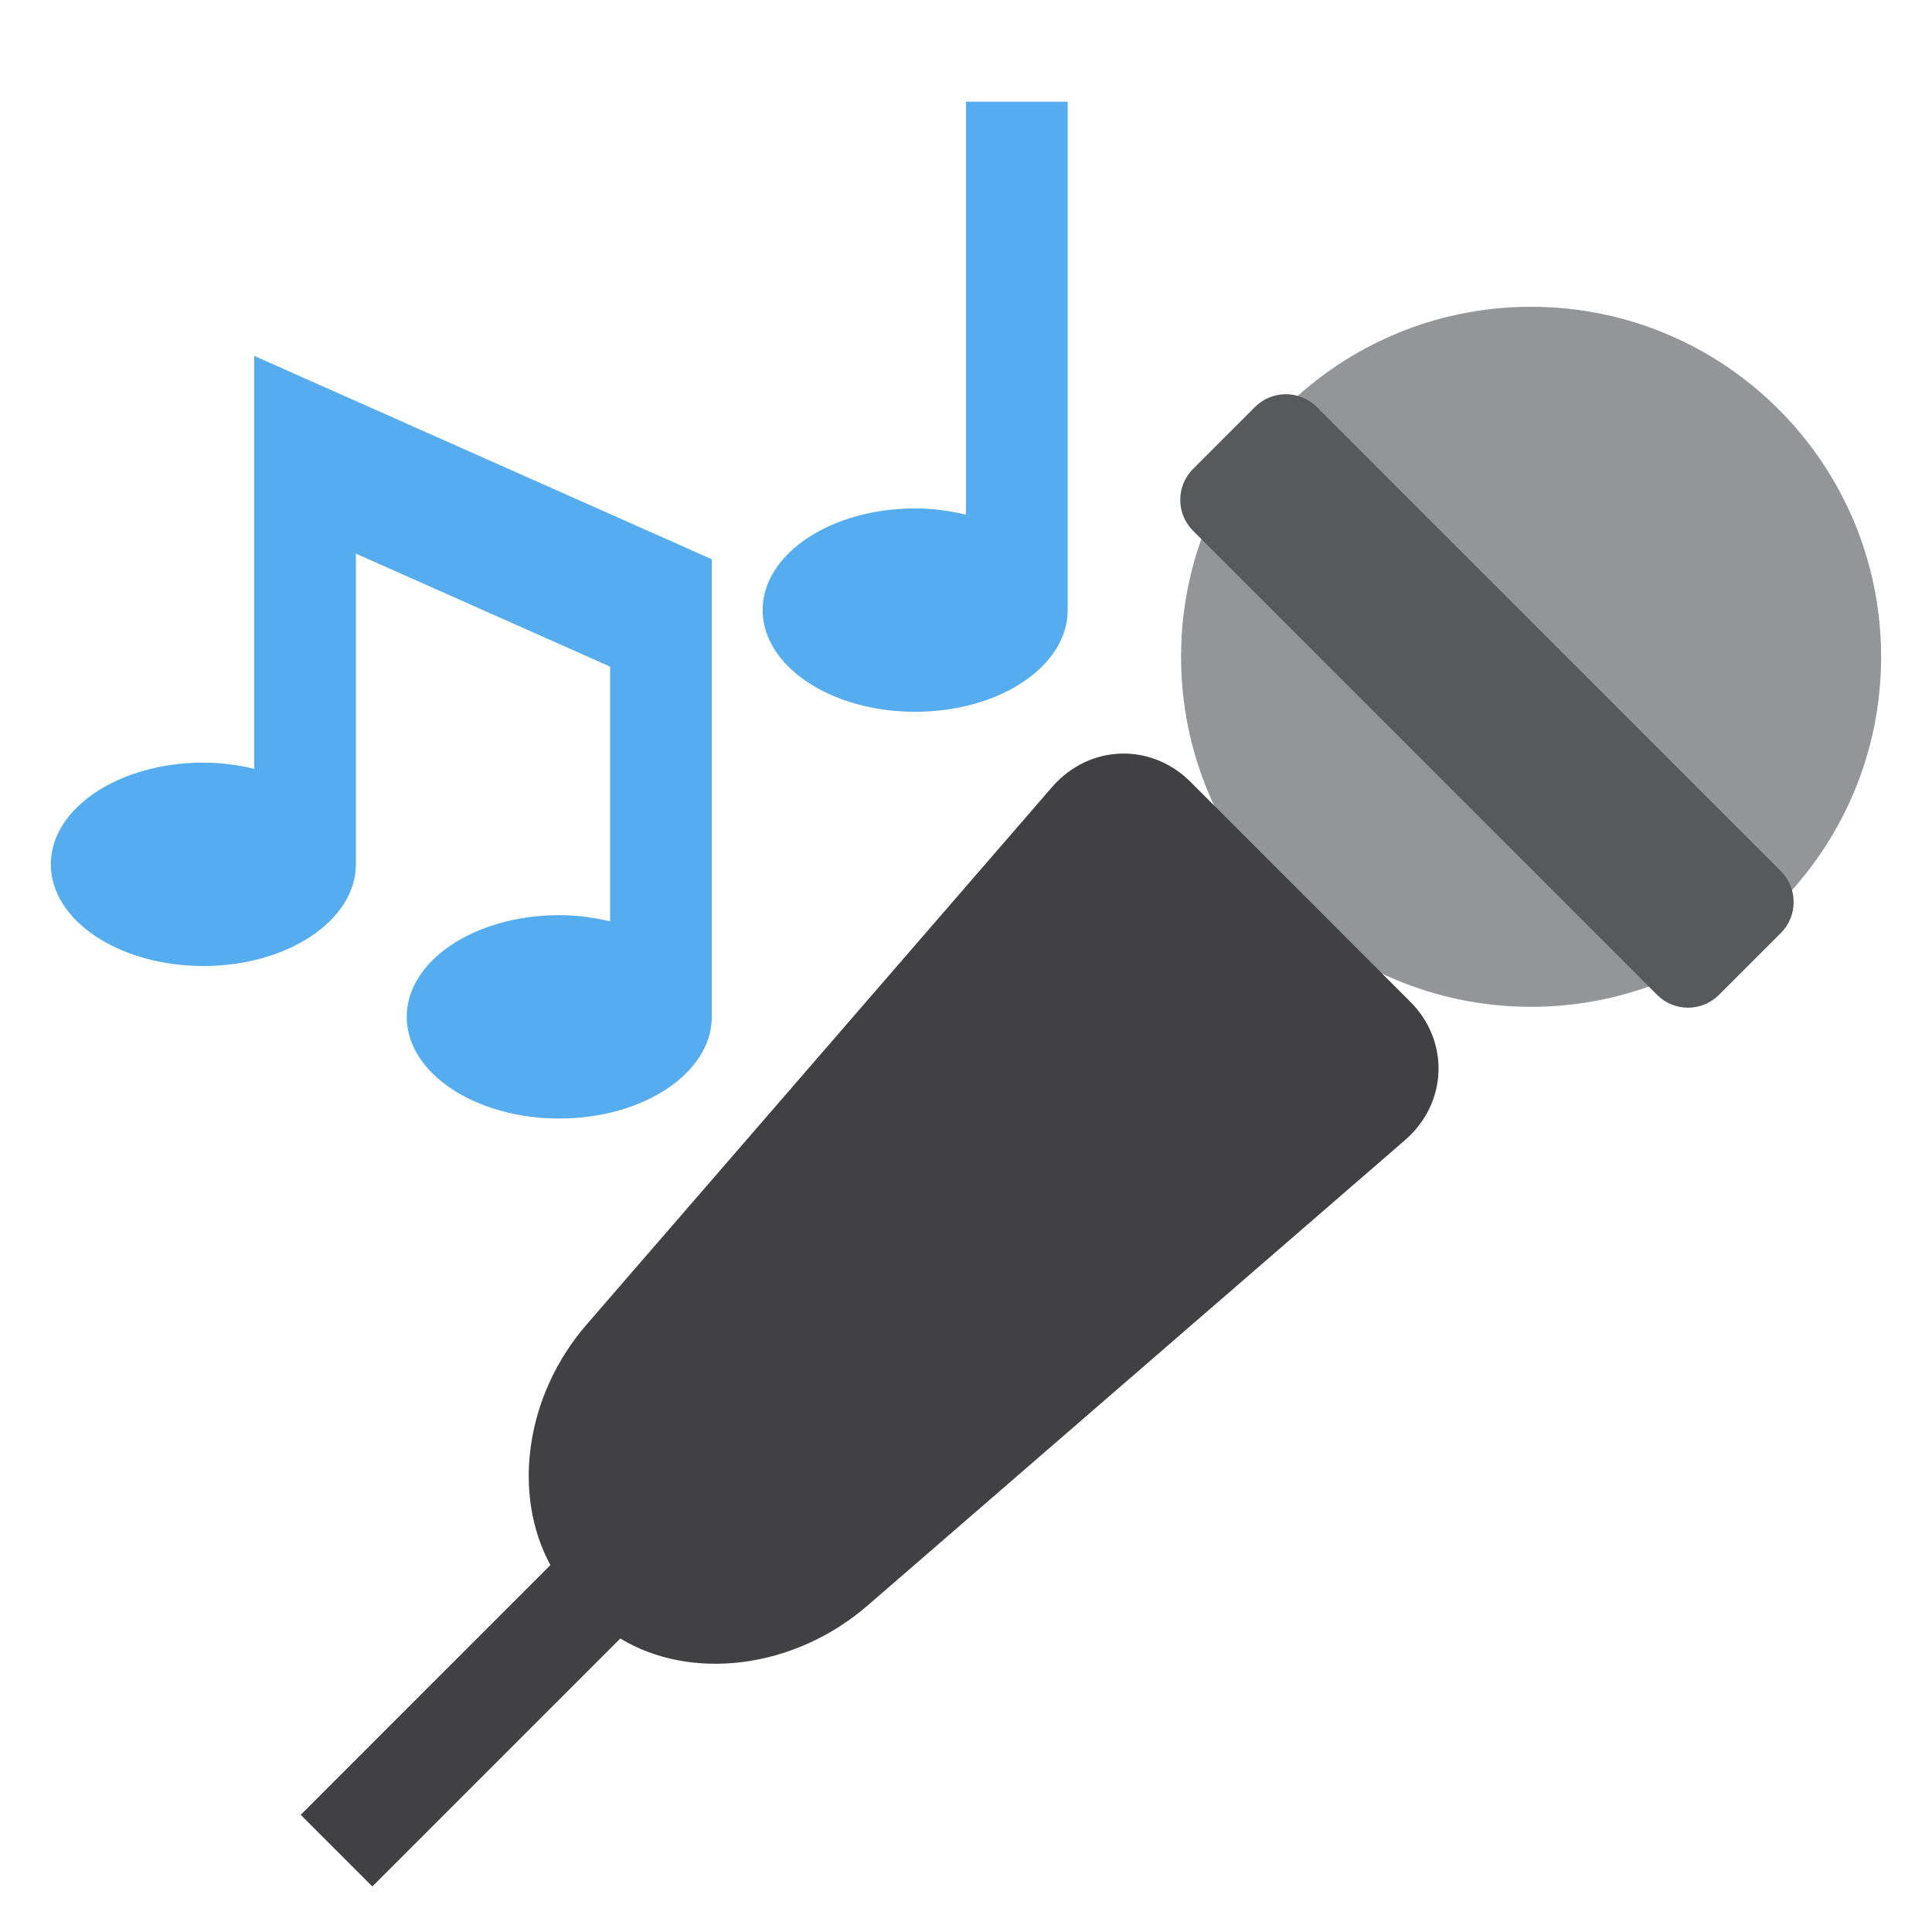
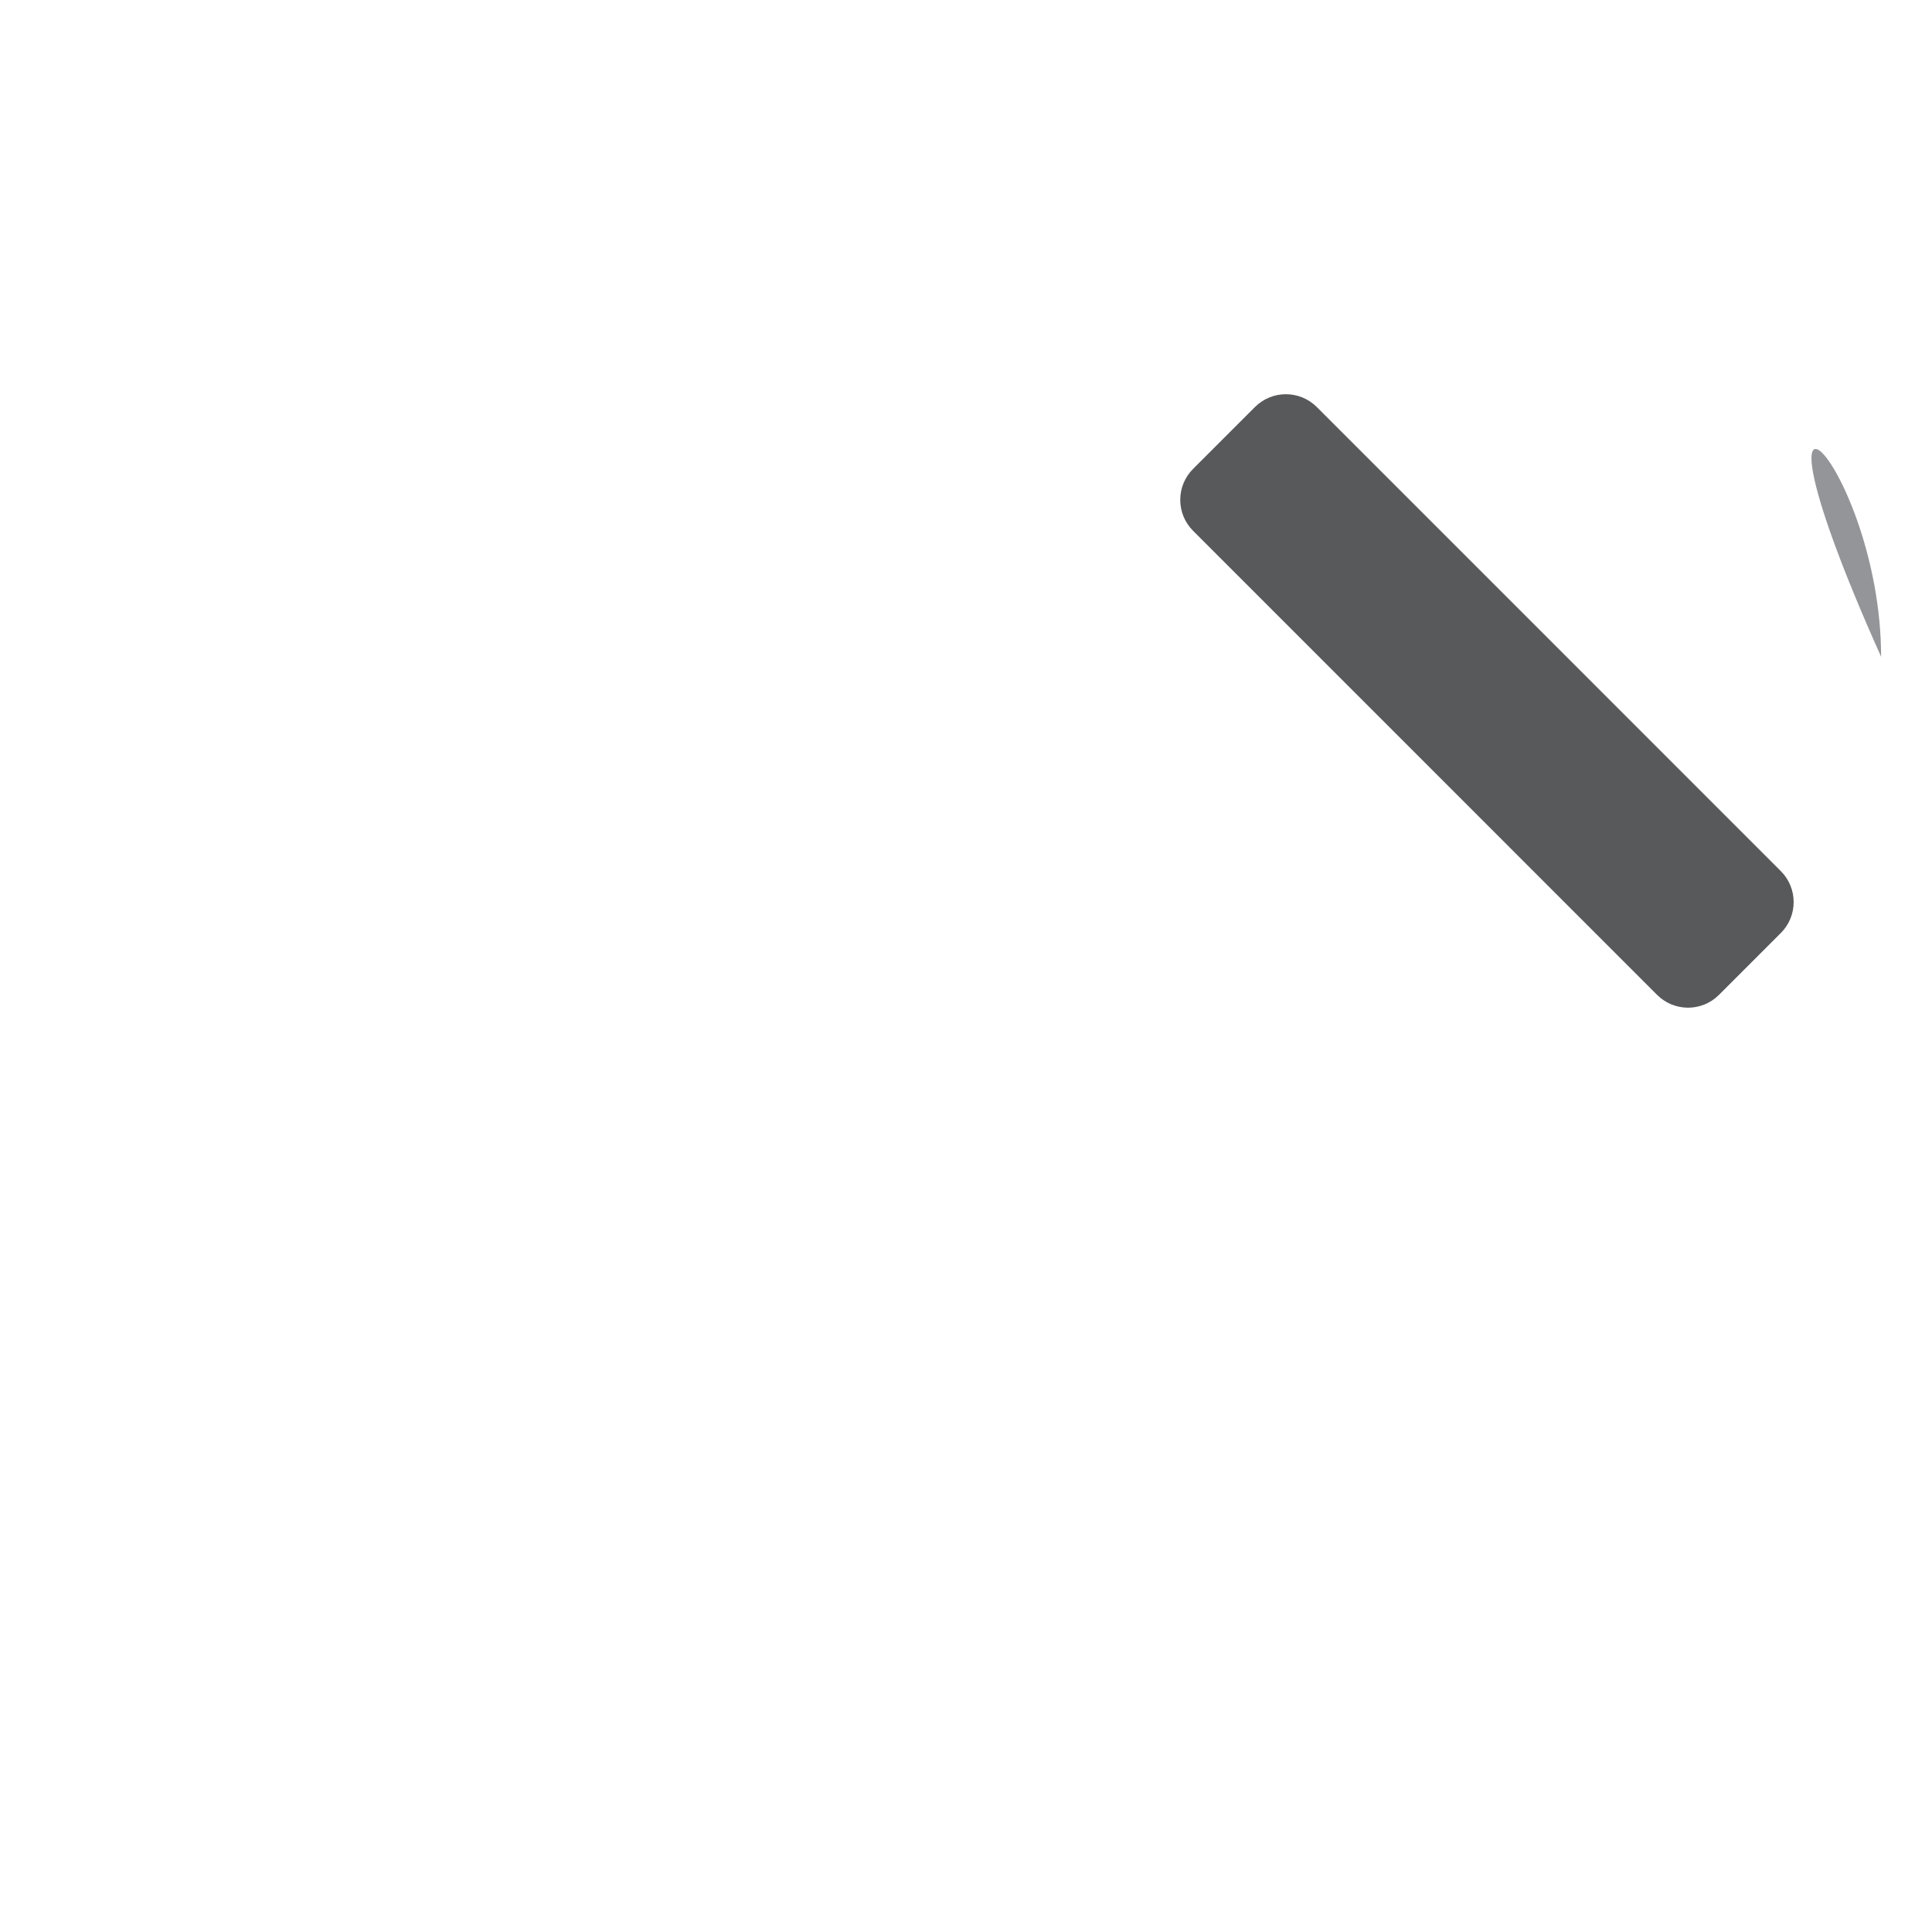
<svg xmlns="http://www.w3.org/2000/svg" viewBox="0 0 47.5 47.5" style="enable-background:new 0 0 47.5 47.5;" xml:space="preserve" version="1.1" id="svg2">
  <defs id="defs6">
    <clipPath id="clipPath16" clipPathUnits="userSpaceOnUse">
      <path id="path18" d="M 0,38 38,38 38,0 0,0 0,38 Z" />
    </clipPath>
  </defs>
  <g transform="matrix(1.25,0,0,-1.25,0,47.5)" id="g10">
    <g id="g12">
      <g clip-path="url(#clipPath16)" id="g14">
        <g transform="translate(36.999,25.082)" id="g20">
-           <path id="path22" style="fill:#939598;fill-opacity:1;fill-rule:nonzero;stroke:none" d="m 0,0 c 0,-3.803 -3.082,-6.885 -6.885,-6.885 -3.802,0 -6.884,3.082 -6.884,6.885 0,3.802 3.082,6.884 6.884,6.884 C -3.082,6.884 0,3.802 0,0" />
+           <path id="path22" style="fill:#939598;fill-opacity:1;fill-rule:nonzero;stroke:none" d="m 0,0 C -3.082,6.884 0,3.802 0,0" />
        </g>
        <g transform="translate(33.81,18.432)" id="g24">
          <path id="path26" style="fill:#58595b;fill-opacity:1;fill-rule:nonzero;stroke:none" d="m 0,0 c -0.336,-0.336 -0.881,-0.336 -1.217,0 l -9.127,9.128 c -0.336,0.336 -0.336,0.881 0,1.217 l 1.217,1.217 c 0.336,0.336 0.881,0.336 1.217,0 L 1.217,2.434 c 0.336,-0.336 0.336,-0.881 0,-1.217 L 0,0 Z" />
        </g>
        <g transform="translate(27.739,18.296)" id="g28">
-           <path id="path30" style="fill:#414042;fill-opacity:1;fill-rule:nonzero;stroke:none" d="M 0,0 -4.325,4.327 C -5.104,5.105 -6.32,5.06 -7.044,4.226 l -9.158,-10.575 c -1.219,-1.408 -1.462,-3.353 -0.711,-4.73 l -4.911,-4.912 1.409,-1.409 4.877,4.877 c 1.382,-0.84 3.411,-0.61 4.863,0.648 l 10.574,9.157 C 0.732,-1.994 0.779,-0.777 0,0" />
-         </g>
+           </g>
        <g transform="translate(5,31)" id="g32">
-           <path id="path34" style="fill:#55acee;fill-opacity:1;fill-rule:nonzero;stroke:none" d="M 0,0 0,-8.122 C -0.314,-8.047 -0.648,-8 -1,-8 c -1.657,0 -3,-0.895 -3,-2 0,-1.104 1.343,-2 3,-2 1.656,0 2.999,0.896 3,2 l 0,0 0,6.111 5,-2.222 0,-5.011 C 6.686,-11.047 6.352,-11 6,-11 c -1.657,0 -3,-0.895 -3,-2 0,-1.104 1.343,-2 3,-2 1.656,0 2.999,0.896 3,2 l 0,0 0,9 0,0 -9,4 z" />
-         </g>
+           </g>
        <g transform="translate(19,36)" id="g36">
-           <path id="path38" style="fill:#55acee;fill-opacity:1;fill-rule:nonzero;stroke:none" d="M 0,0 0,-8.123 C -0.314,-8.048 -0.647,-8 -1,-8 c -1.657,0 -3,-0.895 -3,-2 0,-1.104 1.343,-2 3,-2 1.656,0 3,0.896 3,2 L 2,0 0,0 Z" />
-         </g>
+           </g>
      </g>
    </g>
  </g>
</svg>